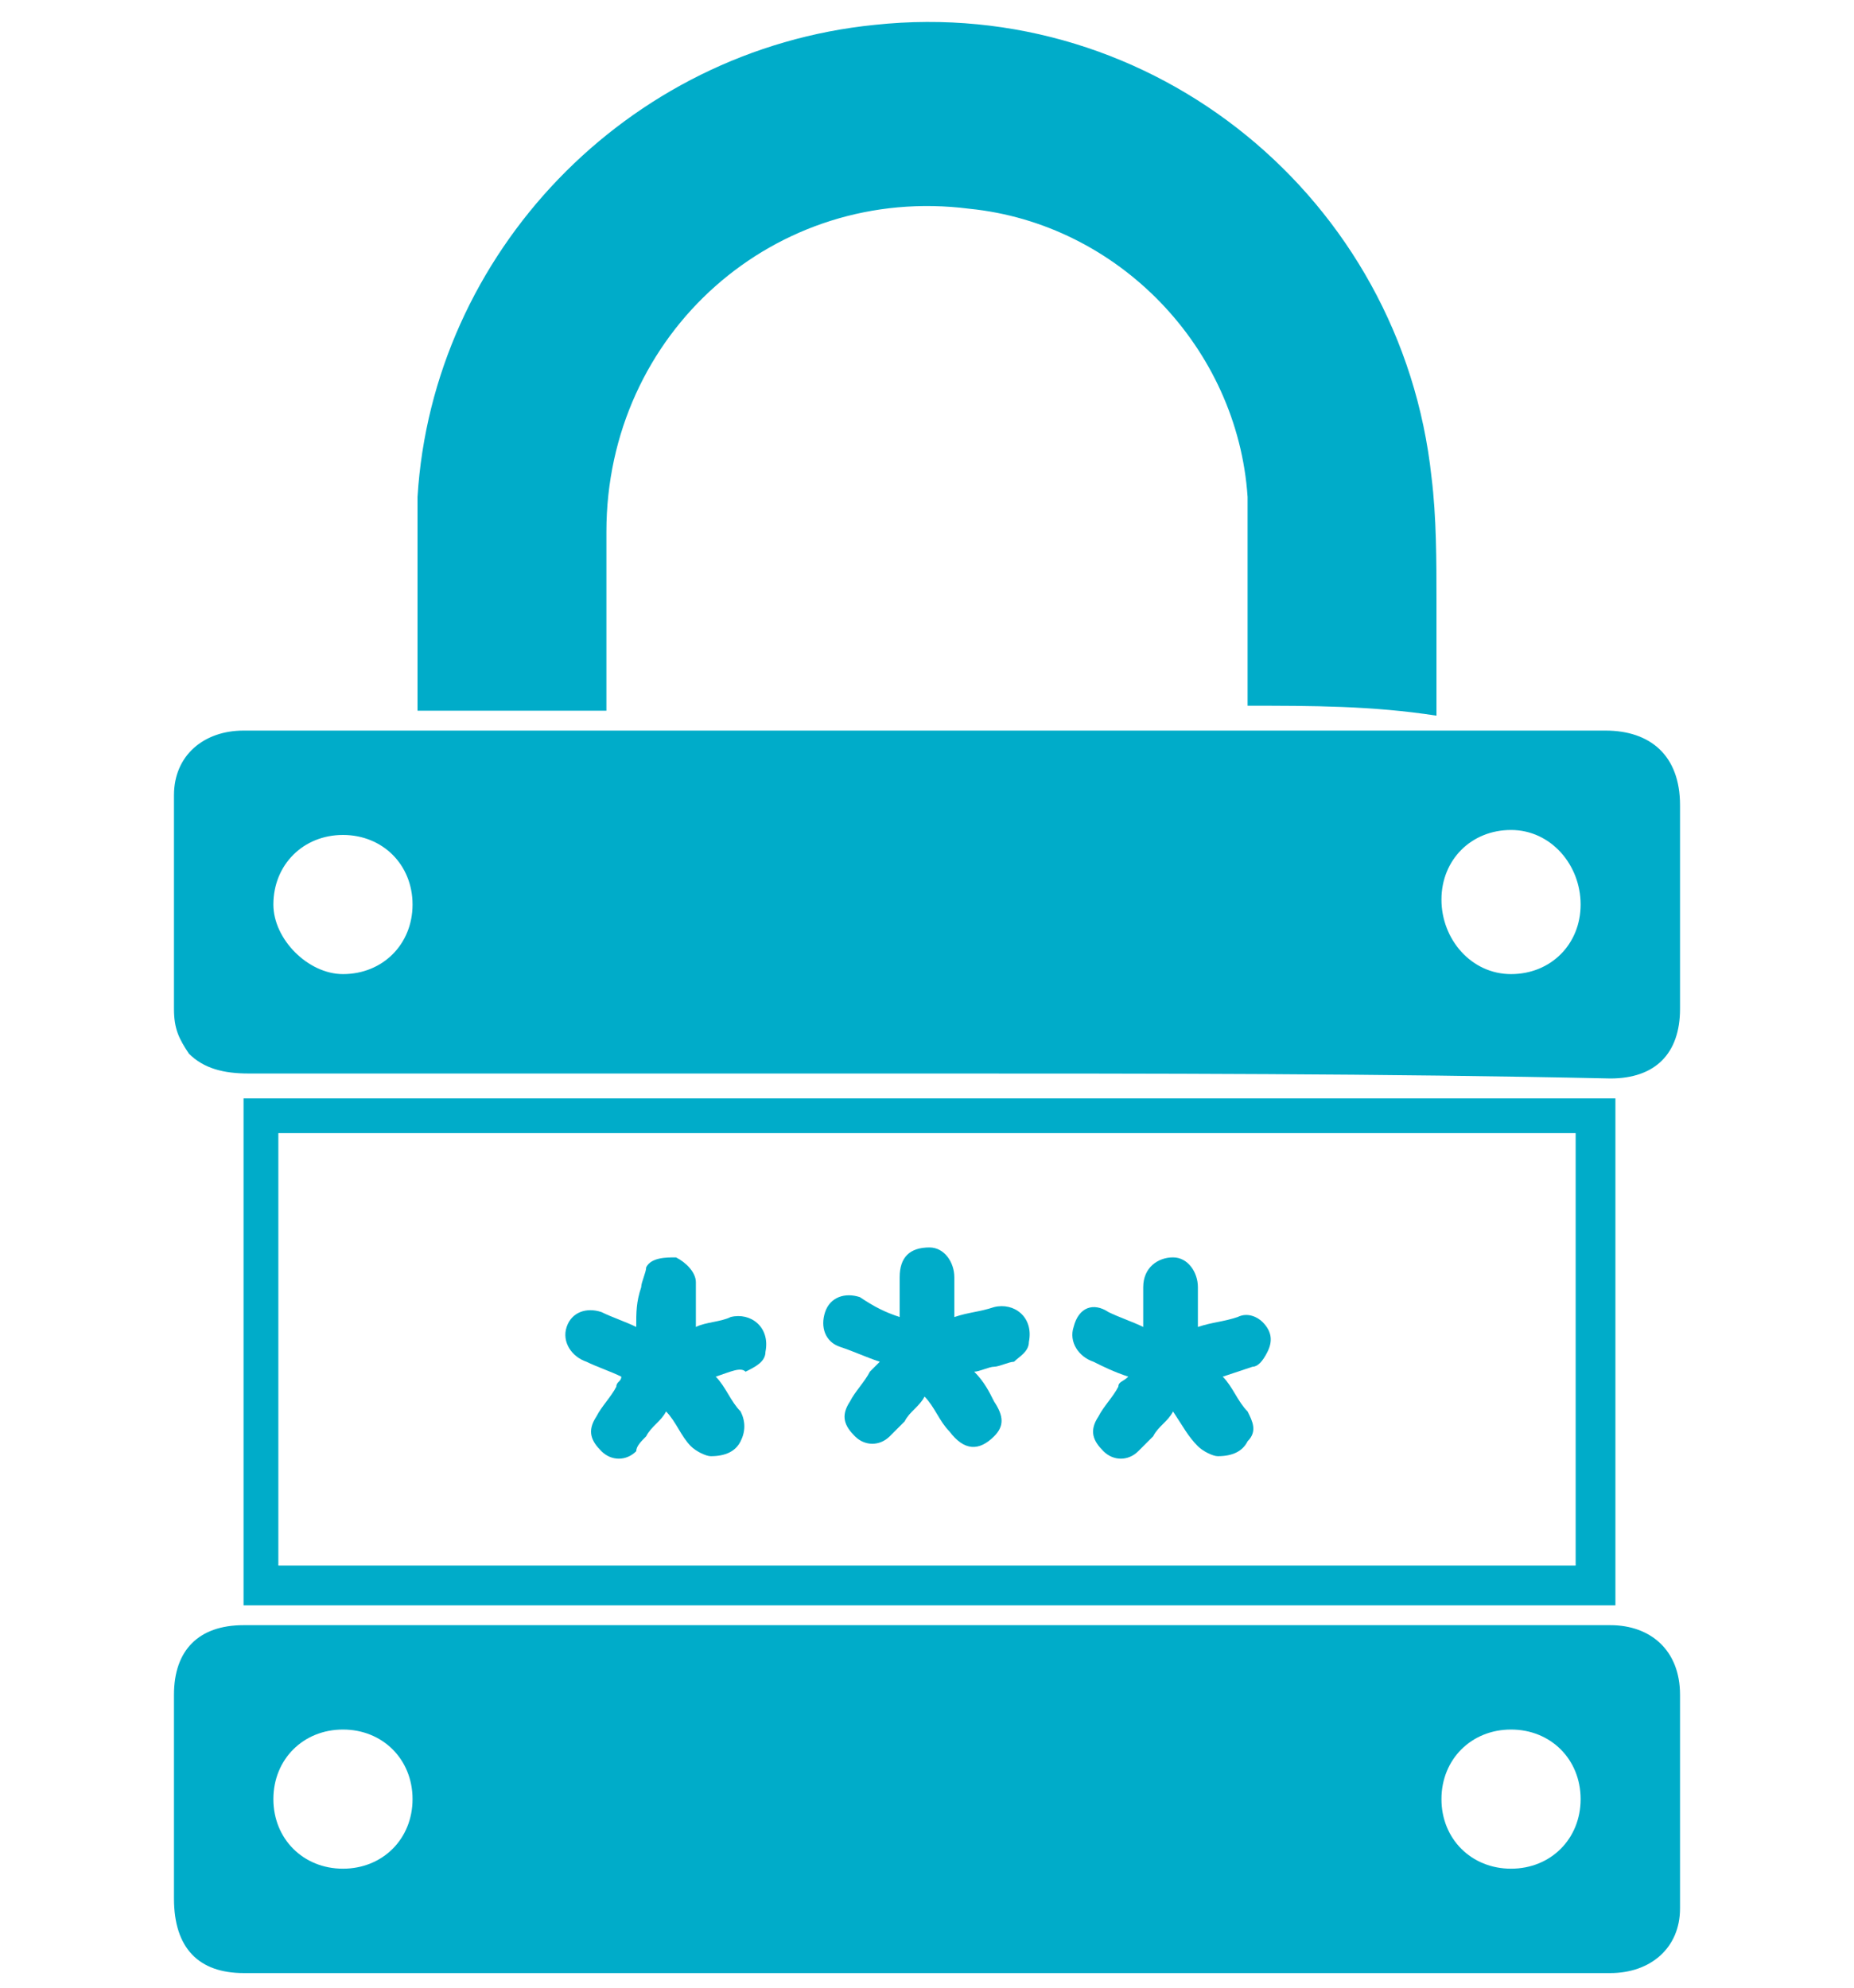
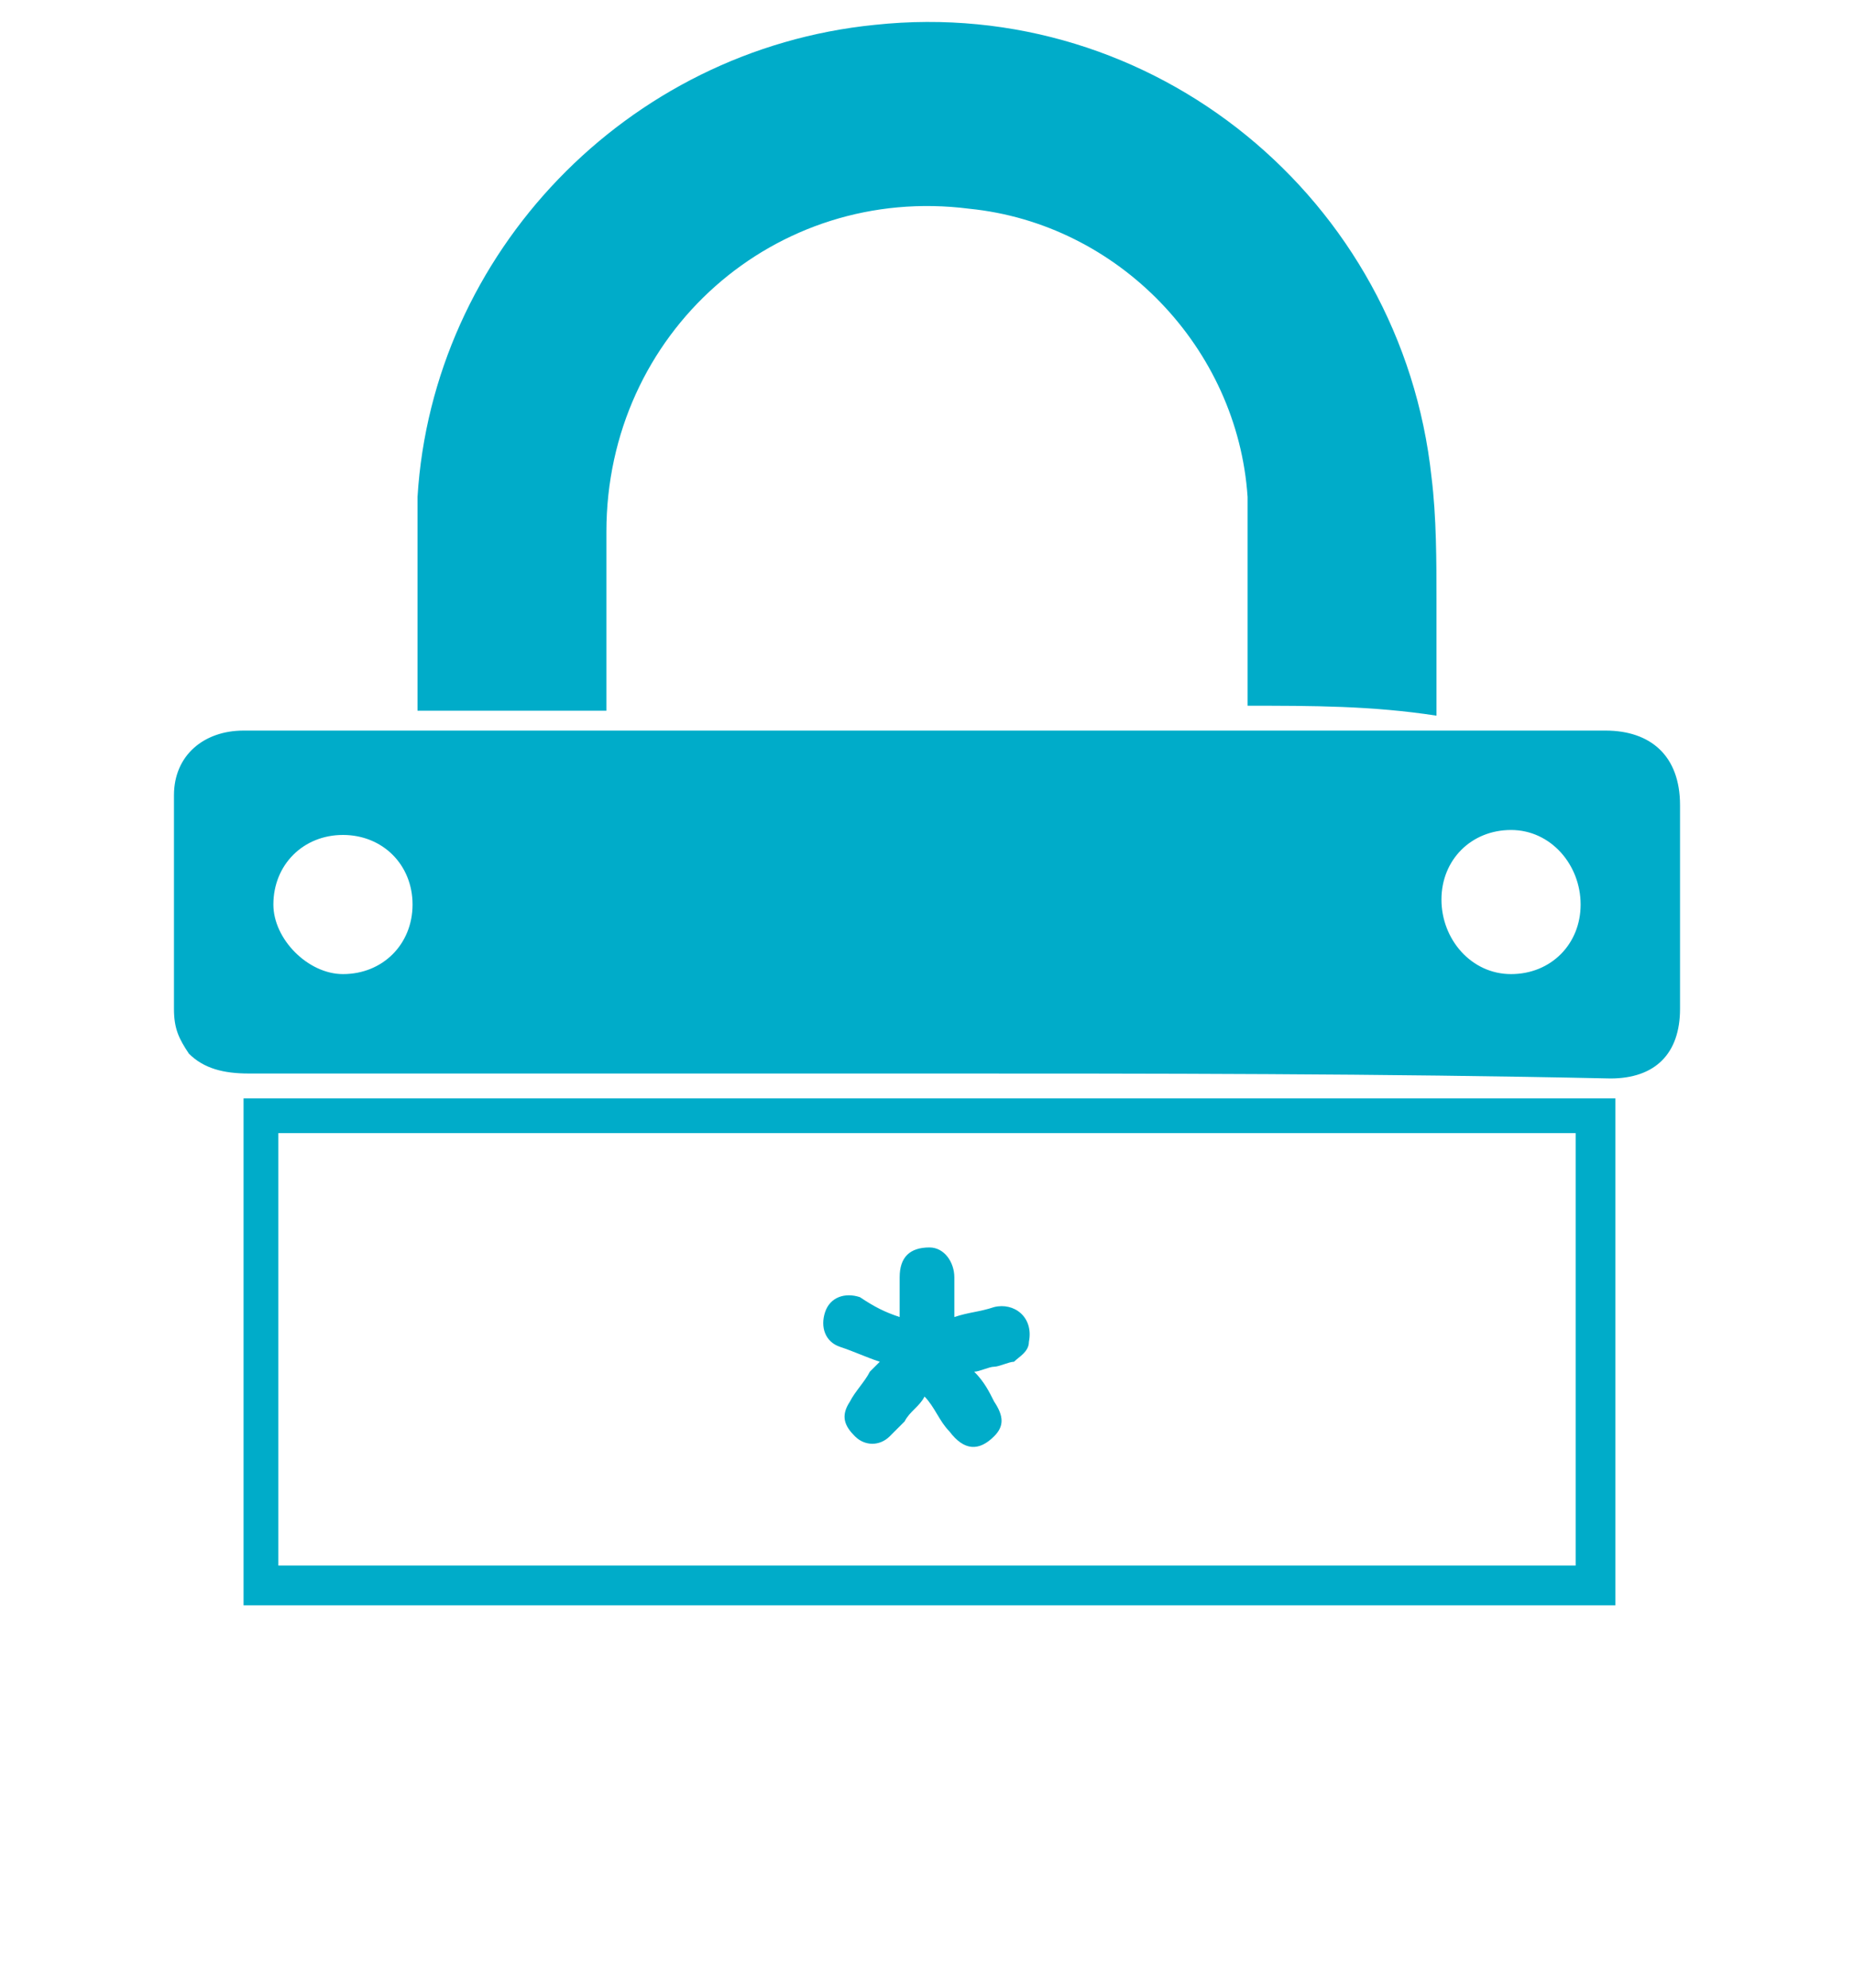
<svg xmlns="http://www.w3.org/2000/svg" version="1.1" id="Capa_1" x="0px" y="0px" viewBox="0 0 37.3 40" style="enable-background:new 0 0 37.3 40;" xml:space="preserve">
  <style type="text/css">
	.st0{fill:#00ACC9;}
</style>
  <g id="JddWZS_00000042016479636593367280000012288744168896542143_">
    <g>
-       <path class="st0" d="M18.6,39.7c-4.6,0-9.1,0-13.7,0c-0.9,0-1.4-0.5-1.4-1.5c0-1.4,0-2.7,0-4.1c0-0.9,0.5-1.4,1.4-1.4    c9.2,0,18.3,0,27.5,0c0.8,0,1.4,0.5,1.4,1.4c0,1.4,0,2.9,0,4.3c0,0.8-0.6,1.3-1.4,1.3C27.8,39.7,23.2,39.7,18.6,39.7z M30.4,37.6    c0.8,0,1.4-0.6,1.4-1.4c0-0.8-0.6-1.4-1.4-1.4c-0.8,0-1.4,0.6-1.4,1.4C29,37,29.6,37.6,30.4,37.6z M6.9,37.6    c0.8,0,1.4-0.6,1.4-1.4c0-0.8-0.6-1.4-1.4-1.4c-0.8,0-1.4,0.6-1.4,1.4C5.5,37,6.1,37.6,6.9,37.6z" />
      <path class="st0" d="M18.6,21.6c-4.5,0-9.1,0-13.6,0c-0.5,0-0.9-0.1-1.2-0.4c-0.2-0.3-0.3-0.5-0.3-0.9c0-1.4,0-2.9,0-4.3    c0-0.8,0.6-1.3,1.4-1.3c3.3,0,6.5,0,9.8,0c5.9,0,11.8,0,17.6,0c0.9,0,1.5,0.5,1.5,1.5c0,1.4,0,2.7,0,4.1c0,0.9-0.5,1.4-1.4,1.4    C27.8,21.6,23.2,21.6,18.6,21.6z M6.9,19.6c0.8,0,1.4-0.6,1.4-1.4c0-0.8-0.6-1.4-1.4-1.4c-0.8,0-1.4,0.6-1.4,1.4    C5.5,18.9,6.2,19.6,6.9,19.6z M30.4,19.6c0.8,0,1.4-0.6,1.4-1.4c0-0.8-0.6-1.5-1.4-1.5c-0.8,0-1.4,0.6-1.4,1.4    C29,18.9,29.6,19.6,30.4,19.6z" />
      <path class="st0" d="M31.7,22.8v8.7H5.6v-8.7H31.7 M32.5,22.1c-9.2,0-18.4,0-27.6,0c0,3.4,0,6.8,0,10.2c9.2,0,18.4,0,27.6,0    C32.5,28.9,32.5,25.5,32.5,22.1L32.5,22.1z" />
      <path class="st0" d="M25.1,14.2c0-0.5,0-0.9,0-1.4c0-0.9,0-1.9,0-2.8c-0.2-3-2.6-5.5-5.6-5.8c-3.9-0.5-7.3,2.5-7.3,6.5    c0,1.1,0,2.2,0,3.3c0,0.1,0,0.2,0,0.3c-1.3,0-2.5,0-3.8,0c0,0,0-0.1,0-0.1c0-1.4,0-2.8,0-4.2c0.3-4.9,4.2-9,9.2-9.5    c5.6-0.6,10.6,3.5,11.2,9.1c0.1,0.8,0.1,1.7,0.1,2.5c0,0.7,0,1.4,0,2.1c0,0.1,0,0.1,0,0.2C27.6,14.2,26.4,14.2,25.1,14.2z" />
-       <path class="st0" d="M14.4,27.7c0.2,0.2,0.3,0.5,0.5,0.7c0.1,0.2,0.1,0.4,0,0.6c-0.1,0.2-0.3,0.3-0.6,0.3c-0.1,0-0.3-0.1-0.4-0.2    c-0.2-0.2-0.3-0.5-0.5-0.7c-0.1,0.2-0.3,0.3-0.4,0.5c-0.1,0.1-0.2,0.2-0.2,0.3c-0.2,0.2-0.5,0.2-0.7,0c-0.2-0.2-0.3-0.4-0.1-0.7    c0.1-0.2,0.3-0.4,0.4-0.6c0-0.1,0.1-0.1,0.1-0.2c-0.2-0.1-0.5-0.2-0.7-0.3c-0.3-0.1-0.5-0.4-0.4-0.7c0.1-0.3,0.4-0.4,0.7-0.3    c0.2,0.1,0.5,0.2,0.7,0.3c0-0.3,0-0.5,0.1-0.8c0-0.1,0.1-0.3,0.1-0.4c0.1-0.2,0.4-0.2,0.6-0.2c0.2,0.1,0.4,0.3,0.4,0.5    c0,0.3,0,0.6,0,0.9c0.2-0.1,0.5-0.1,0.7-0.2c0.4-0.1,0.8,0.2,0.7,0.7c0,0.2-0.2,0.3-0.4,0.4C14.9,27.5,14.7,27.6,14.4,27.7z" />
      <path class="st0" d="M18.1,26.5c0-0.3,0-0.5,0-0.8c0-0.4,0.2-0.6,0.6-0.6c0.3,0,0.5,0.3,0.5,0.6c0,0.3,0,0.5,0,0.8    c0.3-0.1,0.5-0.1,0.8-0.2c0.4-0.1,0.8,0.2,0.7,0.7c0,0.2-0.2,0.3-0.3,0.4c-0.1,0-0.3,0.1-0.4,0.1c-0.1,0-0.3,0.1-0.4,0.1    c0.2,0.2,0.3,0.4,0.4,0.6c0.2,0.3,0.2,0.5,0,0.7c-0.3,0.3-0.6,0.3-0.9-0.1c-0.2-0.2-0.3-0.5-0.5-0.7c-0.1,0.2-0.3,0.3-0.4,0.5    c-0.1,0.1-0.2,0.2-0.3,0.3c-0.2,0.2-0.5,0.2-0.7,0c-0.2-0.2-0.3-0.4-0.1-0.7c0.1-0.2,0.3-0.4,0.4-0.6c0.1-0.1,0.1-0.1,0.2-0.2    c-0.3-0.1-0.5-0.2-0.8-0.3c-0.3-0.1-0.4-0.4-0.3-0.7c0.1-0.3,0.4-0.4,0.7-0.3C17.6,26.3,17.8,26.4,18.1,26.5z" />
-       <path class="st0" d="M24.6,27.7c0.2,0.2,0.3,0.5,0.5,0.7c0.1,0.2,0.2,0.4,0,0.6c-0.1,0.2-0.3,0.3-0.6,0.3c-0.1,0-0.3-0.1-0.4-0.2    c-0.2-0.2-0.3-0.4-0.5-0.7c-0.1,0.2-0.3,0.3-0.4,0.5c-0.1,0.1-0.2,0.2-0.3,0.3c-0.2,0.2-0.5,0.2-0.7,0c-0.2-0.2-0.3-0.4-0.1-0.7    c0.1-0.2,0.3-0.4,0.4-0.6c0-0.1,0.1-0.1,0.2-0.2c-0.3-0.1-0.5-0.2-0.7-0.3c-0.3-0.1-0.5-0.4-0.4-0.7c0.1-0.4,0.4-0.5,0.7-0.3    c0.2,0.1,0.5,0.2,0.7,0.3c0-0.3,0-0.5,0-0.8c0-0.4,0.3-0.6,0.6-0.6c0.3,0,0.5,0.3,0.5,0.6c0,0.3,0,0.5,0,0.8    c0.3-0.1,0.5-0.1,0.8-0.2c0.2-0.1,0.4,0,0.5,0.1c0.2,0.2,0.2,0.4,0.1,0.6c-0.1,0.2-0.2,0.3-0.3,0.3C25.2,27.5,24.9,27.6,24.6,27.7    z" />
    </g>
  </g>
</svg>